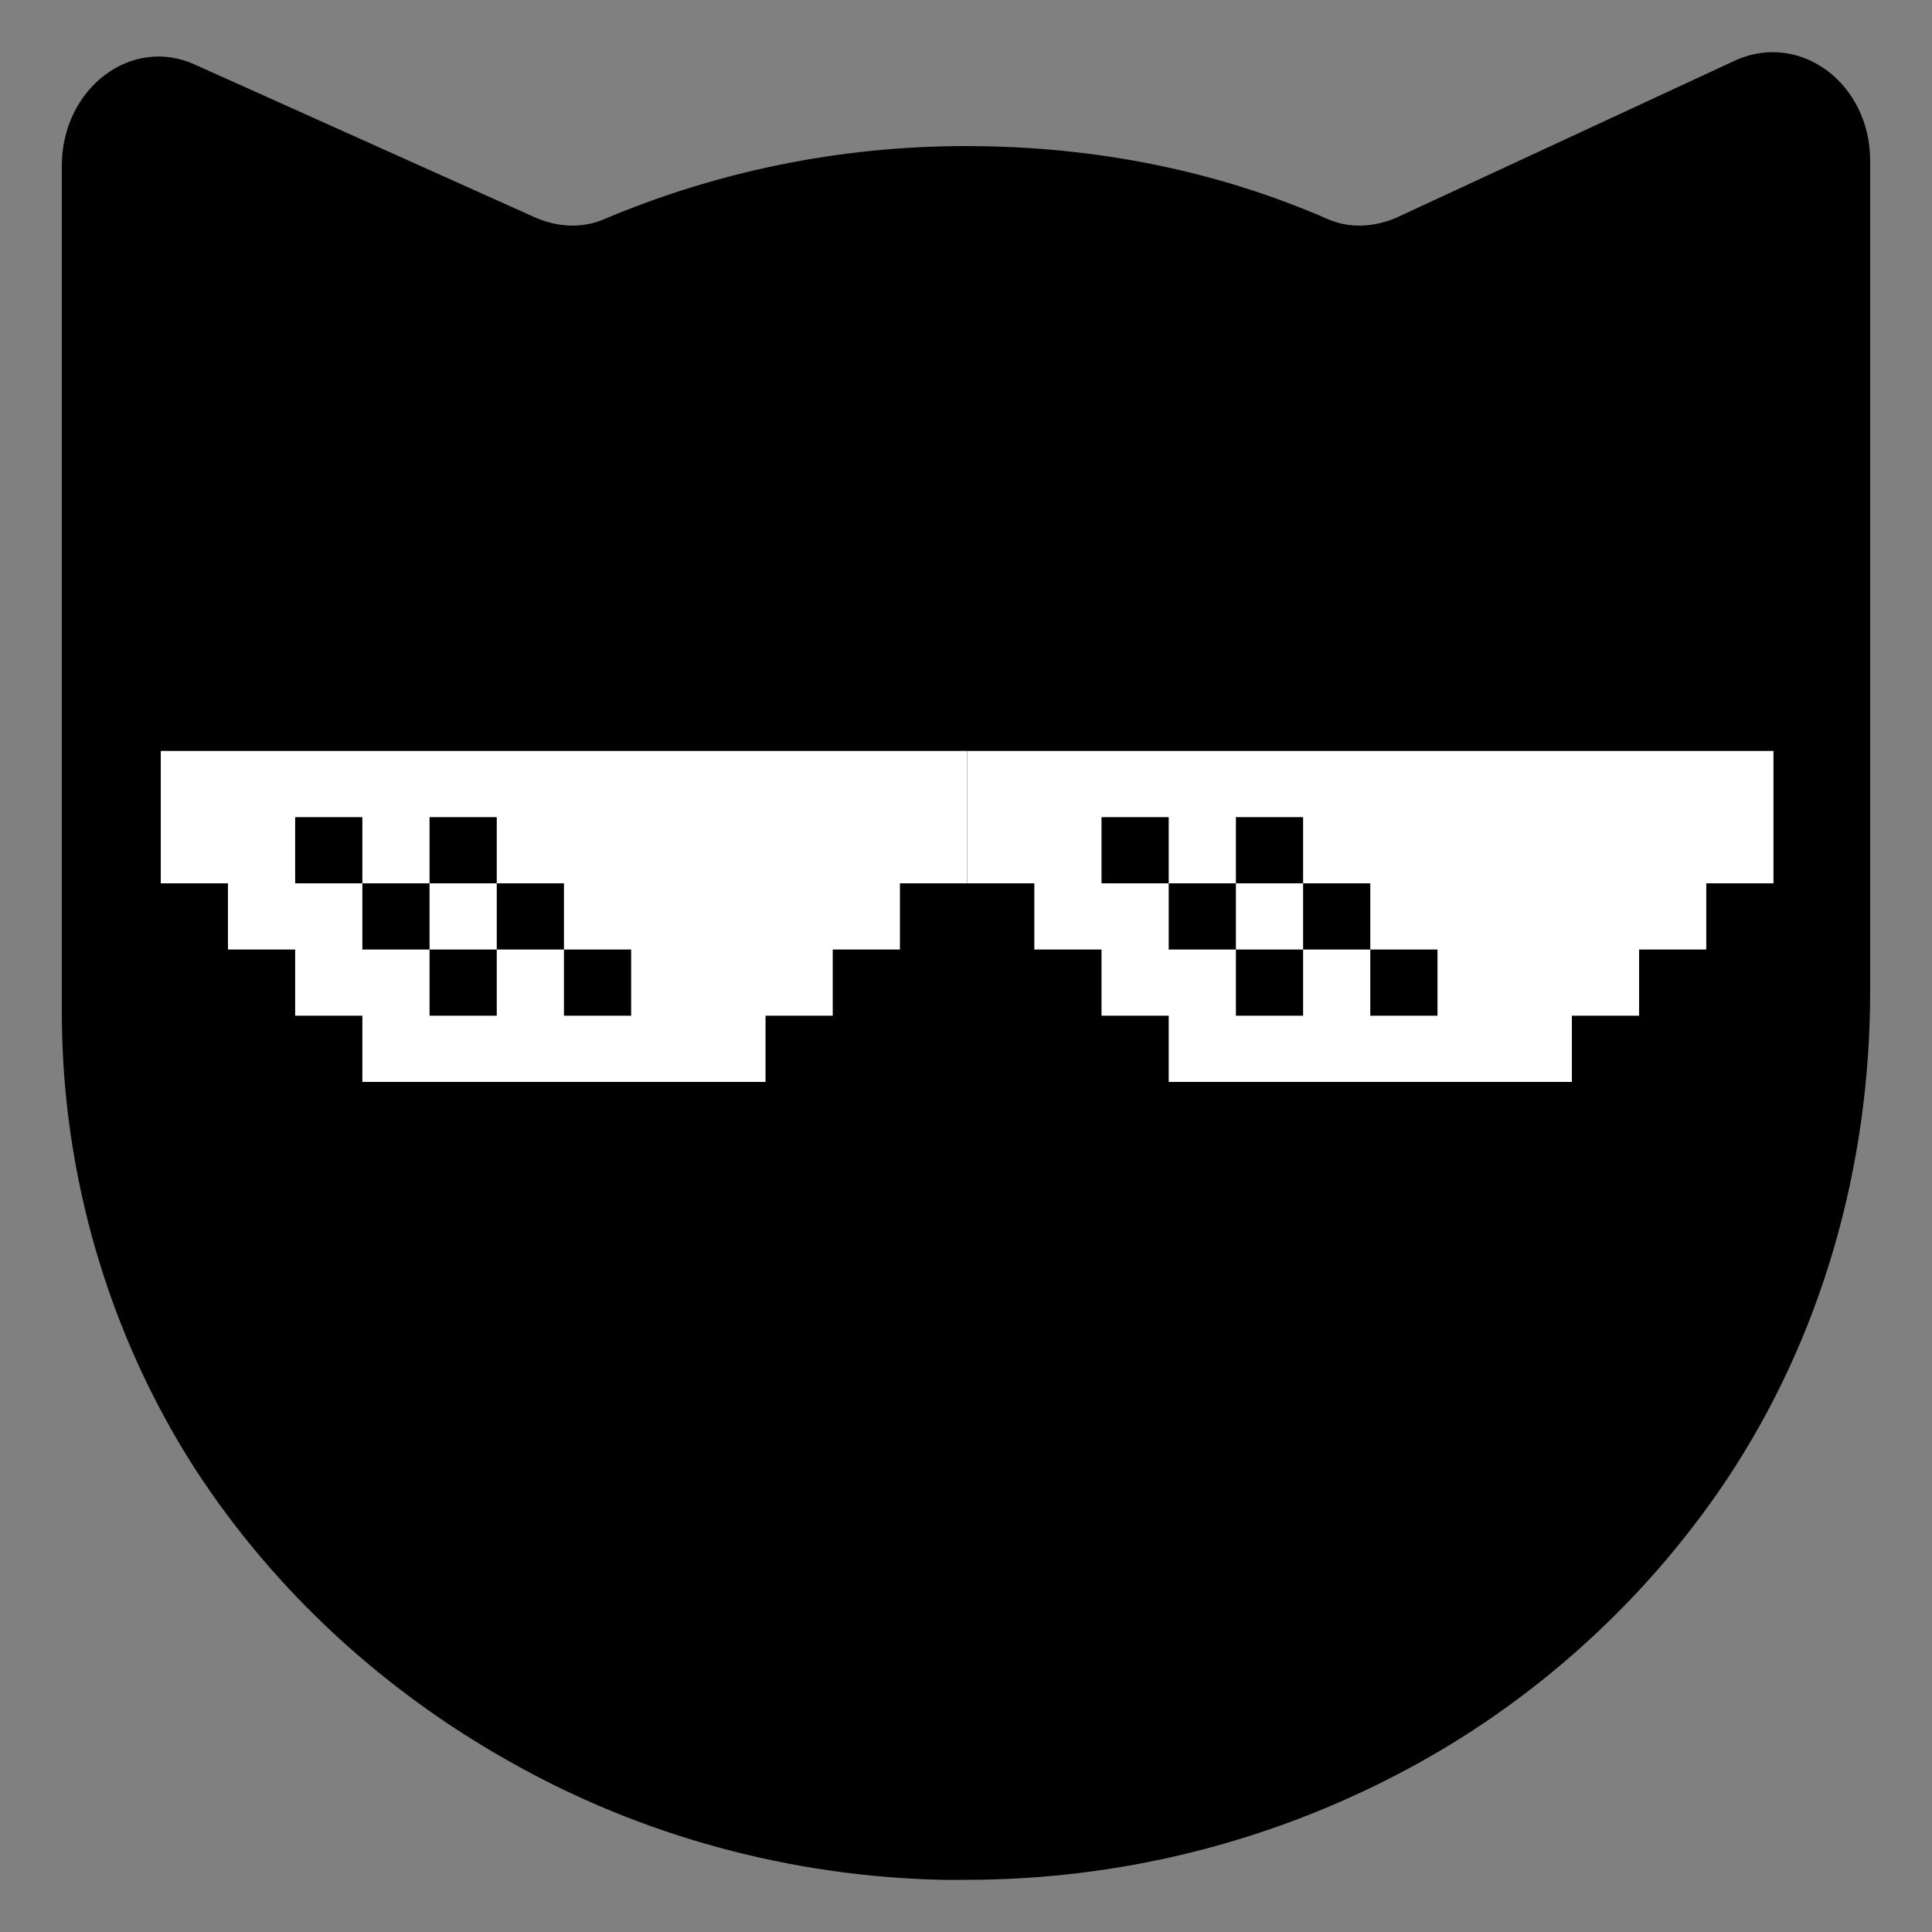
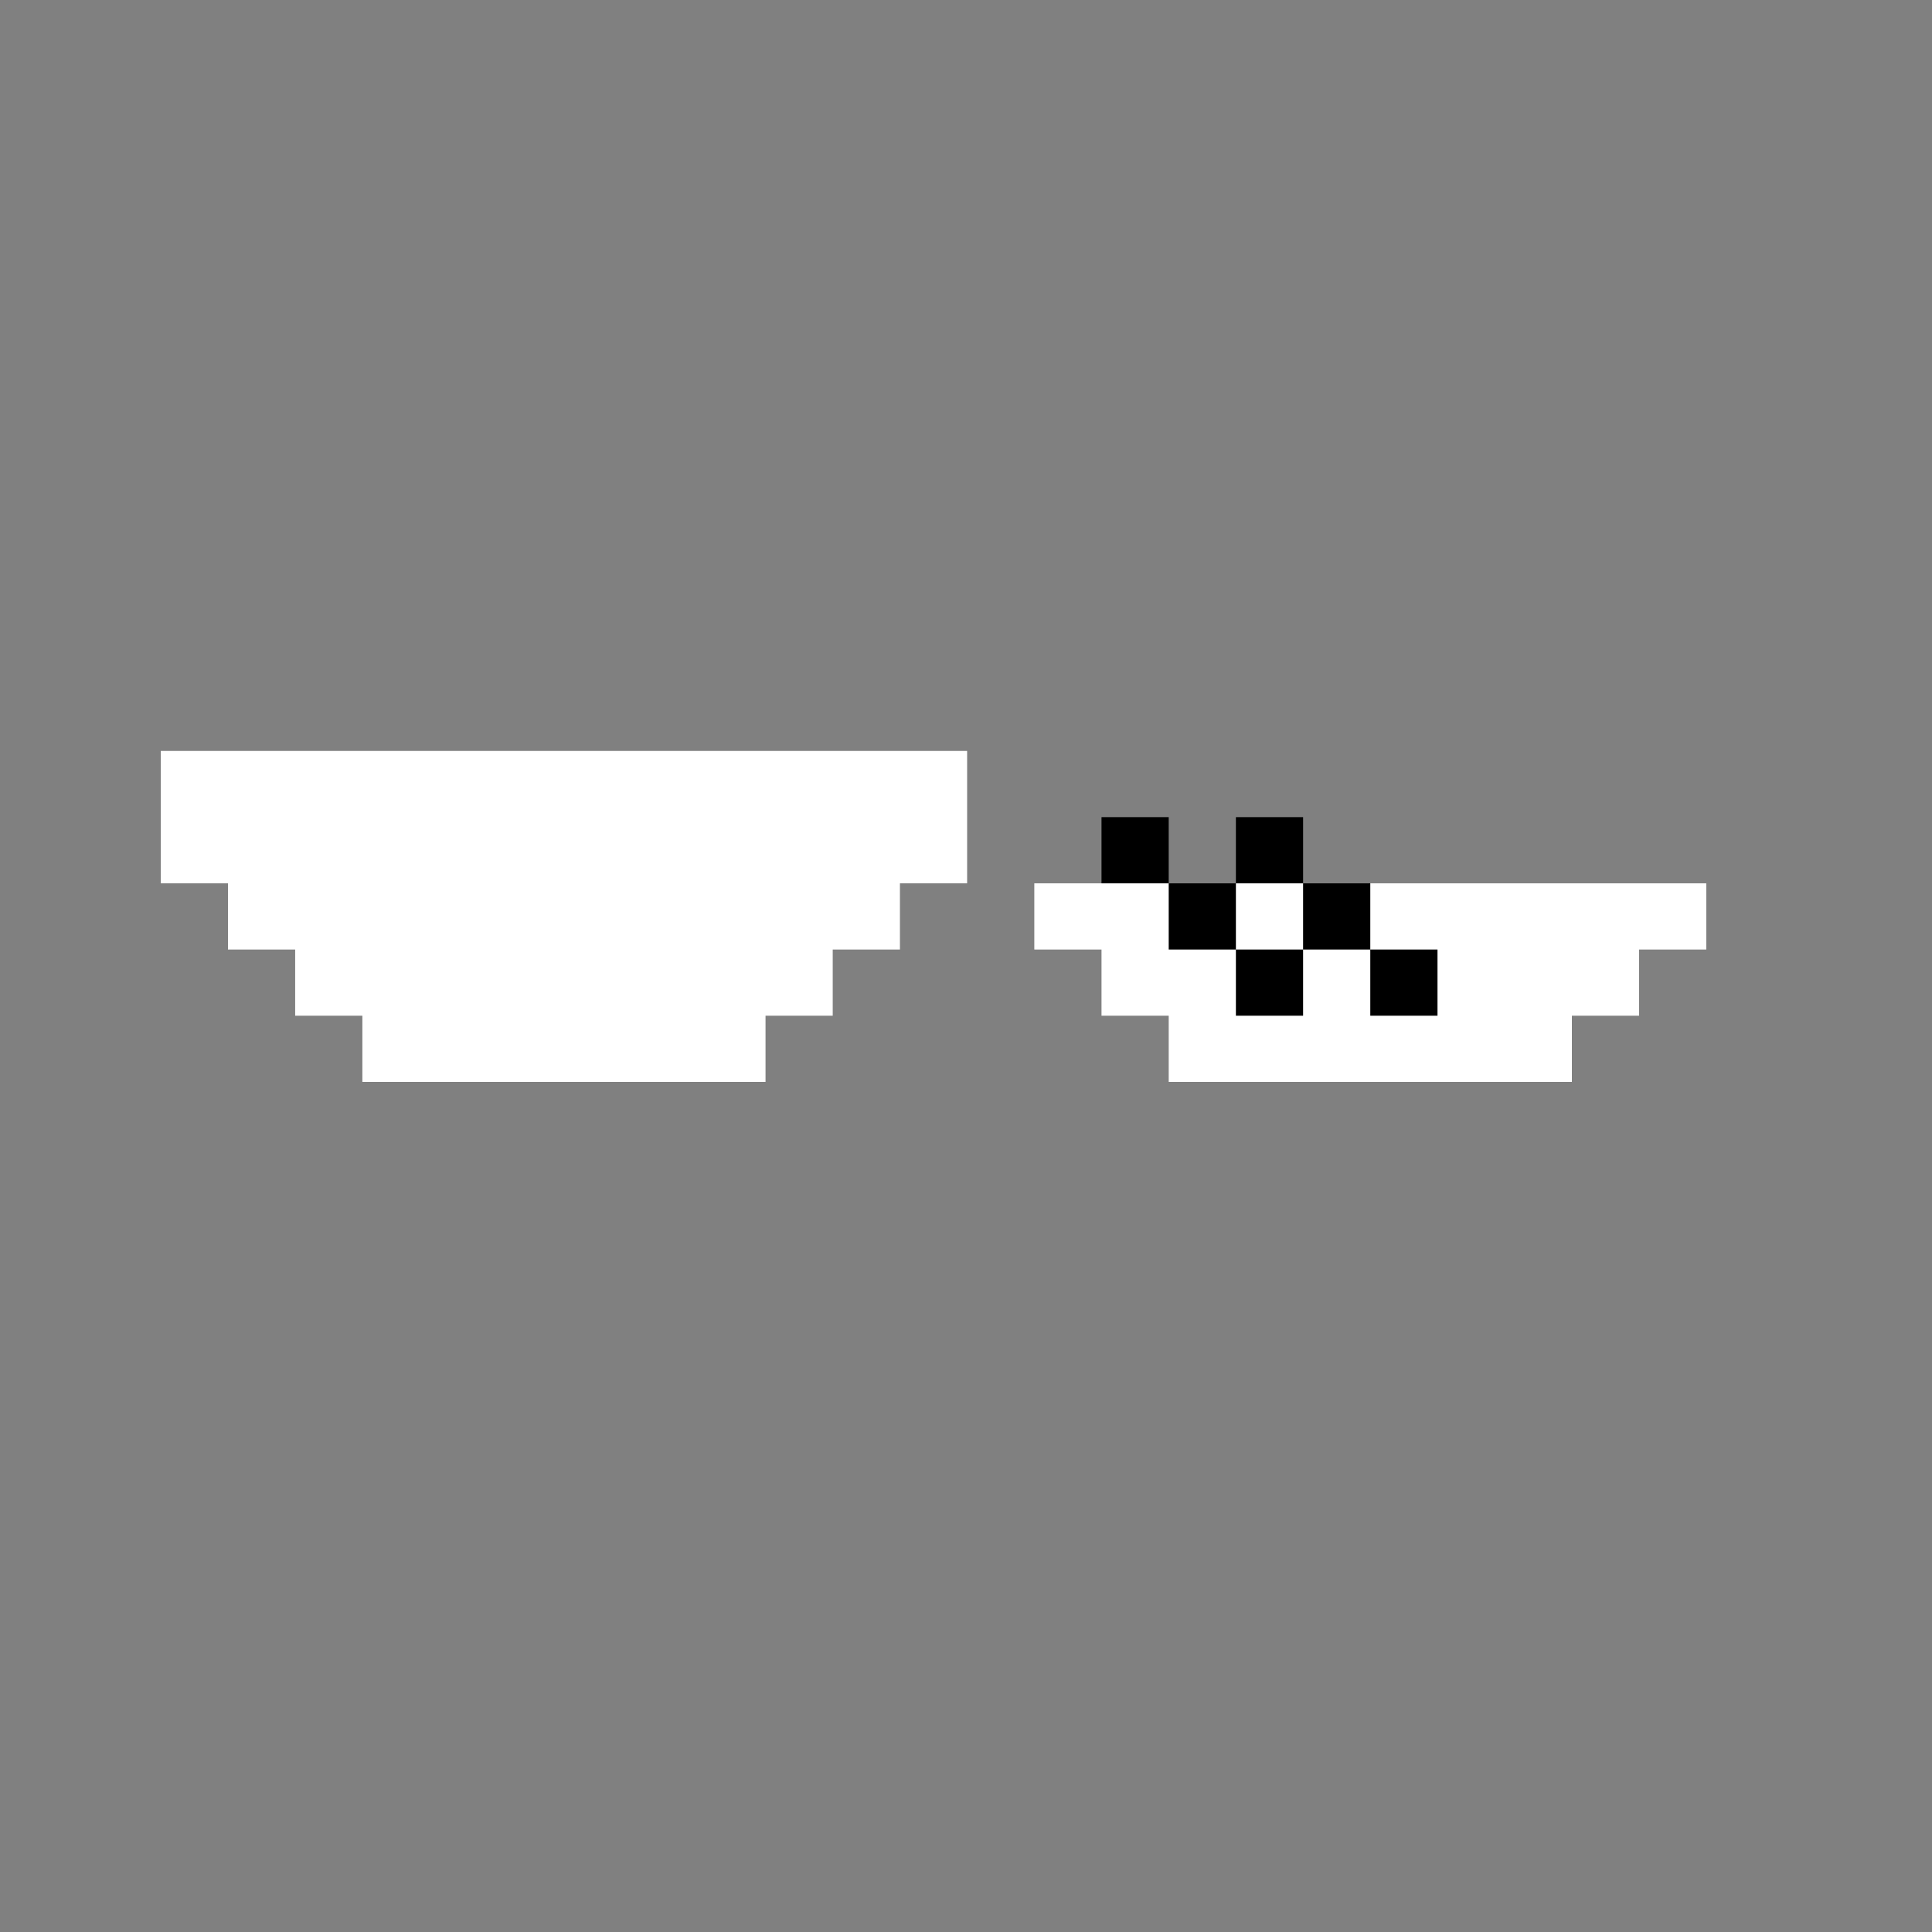
<svg xmlns="http://www.w3.org/2000/svg" width="1000" height="1000" viewBox="0 0 1000 1000" fill="none">
  <rect x="0" y="0" width="1000" height="1000" fill="#808080" stroke="none" />
-   <path d="M262.921 911.289C332.197 950.724 409.941 971.286 487.684 973C491.533 973 496.151 973 500 973C578.513 973 656.257 954.144 727.072 916.431C791.723 882.147 850.23 830.721 893.343 766.439C942.599 692.72 968 604.447 968 512.728C968 454.446 968 397.02 968 338.737C968 275.312 968 212.743 968 149.318C968 127.033 968 104.749 968 83.321C968 43.037 931.83 16.467 898.724 31.038L723.224 112.463C711.678 117.605 698.592 118.462 687.046 113.32C630.086 88.464 566.967 75.607 500 75.607C433.033 75.607 369.915 89.321 312.954 113.32C301.408 118.462 288.322 117.605 276.776 112.463L101.276 33.618C68.178 18.19 32 45.617 32 85.901C32 115.9 32 146.755 32 176.754C32 239.322 32 301.89 32 365.316C32 418.456 32 470.739 32 523.879C32 608.732 56.632 691.014 100.507 759.582C142.072 823.865 199.033 875.291 262.921 911.289Z" fill="black" />
  <path d="M83.217 457.211H117.998V491.472H152.778V525.733H187.558V559.995H396.241V525.733H431.021V491.472H465.802V457.211H500.582V388.688H83.217V457.211Z" fill="white" />
-   <path d="M152.777 422.949V457.211H187.558V422.949H152.777ZM187.558 457.211V491.472H222.338V457.211H187.558ZM222.338 457.211H257.118V422.949H222.338V457.211ZM257.118 457.211V491.472H291.899V457.211H257.118ZM291.899 491.472V525.733H326.679V491.472H291.899ZM257.118 491.472H222.338V525.733H257.118V491.472Z" fill="black" />
-   <path d="M500.582 457.211H535.362V491.472H570.143V525.733H604.923V559.995H813.605V525.733H848.386V491.472H883.166V457.211H917.947V388.688H500.582V457.211Z" fill="white" />
+   <path d="M500.582 457.211H535.362V491.472H570.143V525.733H604.923V559.995H813.605V525.733H848.386V491.472H883.166V457.211H917.947H500.582V457.211Z" fill="white" />
  <path d="M570.141 422.949V457.211H604.922V422.949H570.141ZM604.922 457.211V491.472H639.702V457.211H604.922ZM639.702 457.211H674.482V422.949H639.702V457.211ZM674.482 457.211V491.472H709.263V457.211H674.482ZM709.263 491.472V525.733H744.043V491.472H709.263ZM674.482 491.472H639.702V525.733H674.482V491.472Z" fill="black" />
</svg>